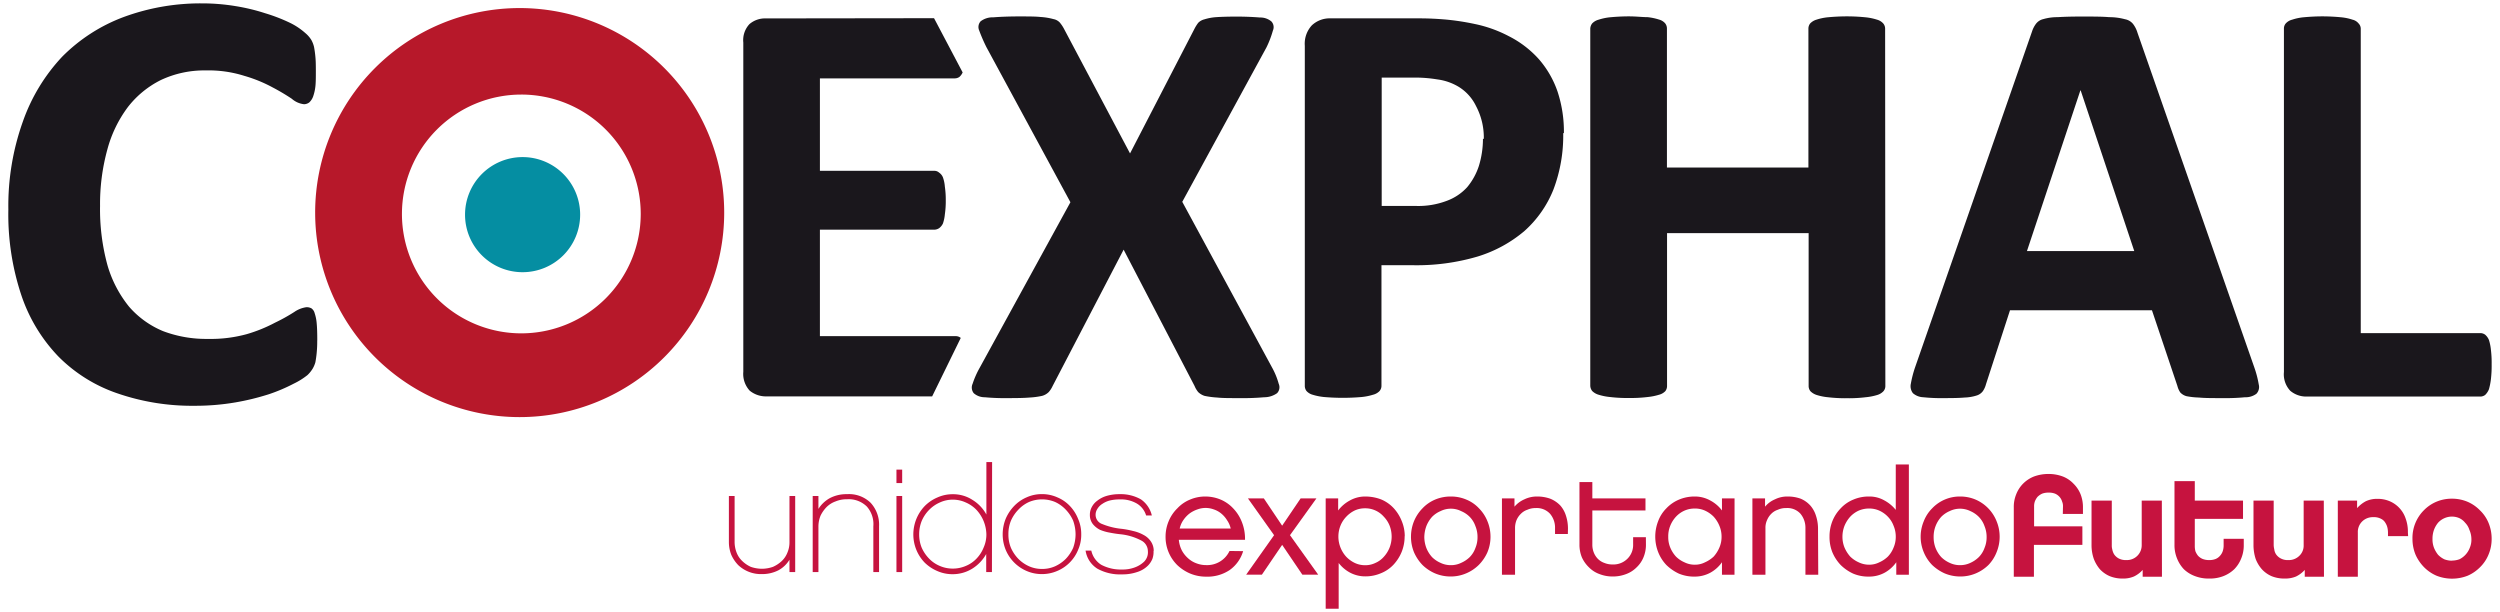
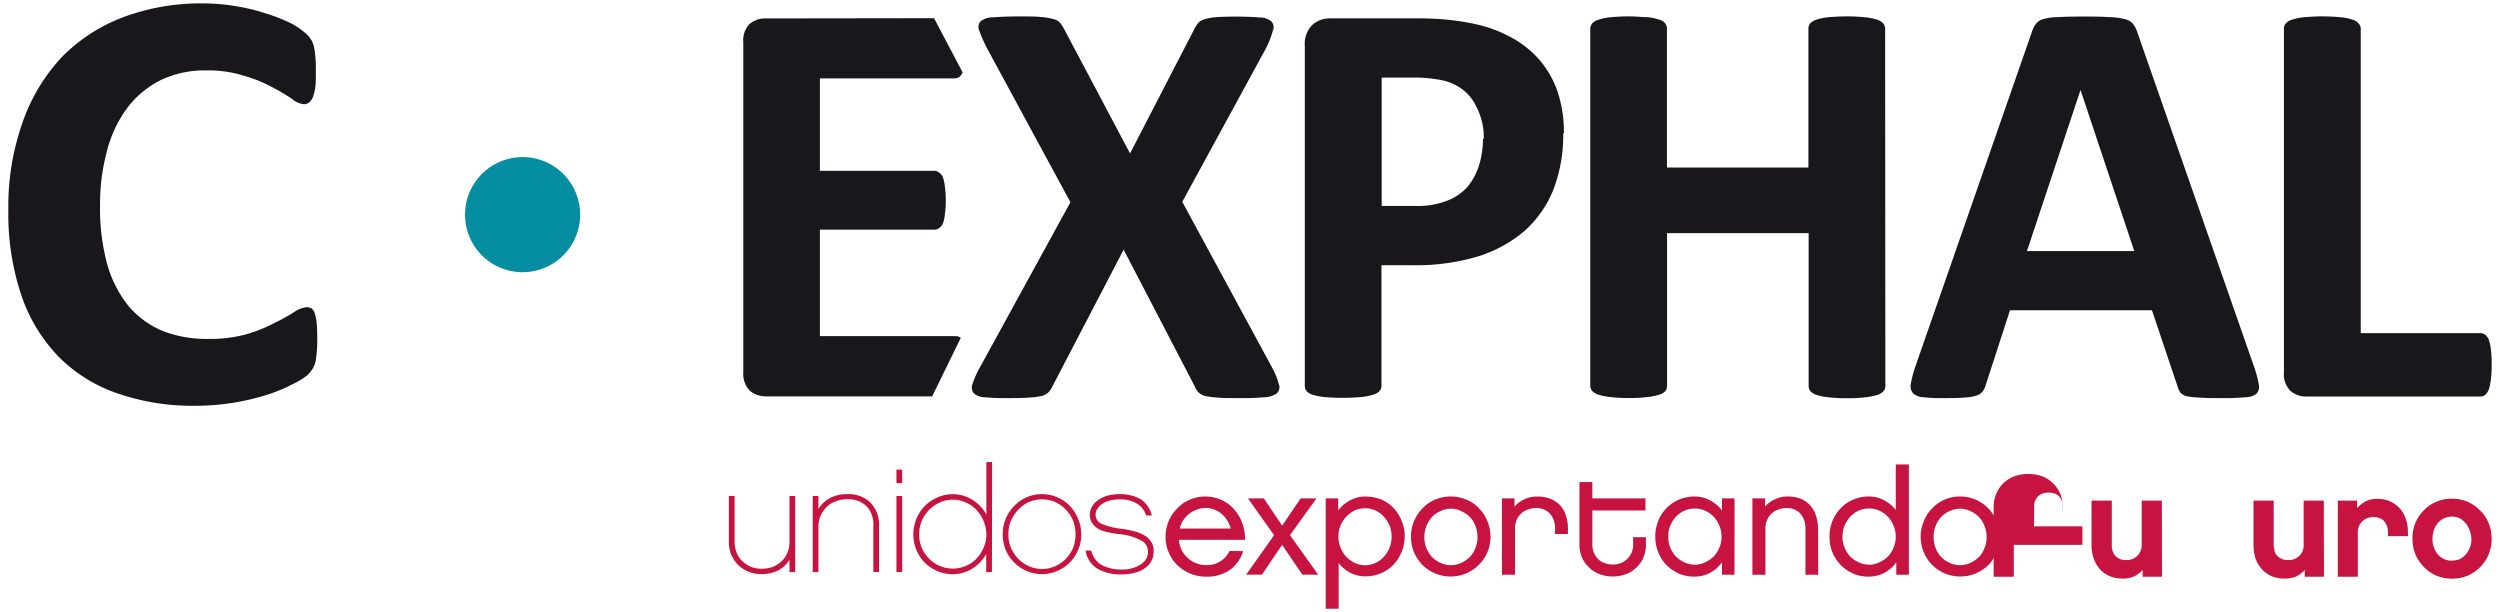
<svg xmlns="http://www.w3.org/2000/svg" id="Capa_1" data-name="Capa 1" viewBox="0 0 437 107">
  <defs>
    <style>.cls-1{fill:#c6133f;}.cls-1,.cls-2,.cls-3,.cls-4{fill-rule:evenodd;}.cls-2{fill:#b7182a;}.cls-3{fill:#1a171c;}.cls-4{fill:#058ea2;}</style>
  </defs>
  <path class="cls-1" d="M139,86.7h-1v8.06a4.58,4.58,0,0,1-.37,1.86,4.1,4.1,0,0,1-1,1.47,5.54,5.54,0,0,1-1.53,1,5.93,5.93,0,0,1-1.91.33,6.07,6.07,0,0,1-1.94-.33,5.27,5.27,0,0,1-1.48-1,4,4,0,0,1-1-1.47,5.13,5.13,0,0,1-.36-1.86V86.7h-1v8.06a6.09,6.09,0,0,0,.43,2.25,6.36,6.36,0,0,0,1.2,1.77,5.79,5.79,0,0,0,4.16,1.57,6.21,6.21,0,0,0,2.86-.66,5.08,5.08,0,0,0,1.94-1.85V100h1Z" />
  <path class="cls-1" d="M153.66,92a5.65,5.65,0,0,0-1.48-4.12,5.42,5.42,0,0,0-4.12-1.5,6.24,6.24,0,0,0-3,.69,5.51,5.51,0,0,0-2,1.89V86.7h-1V100h1V92a5.09,5.09,0,0,1,.37-1.86,5.74,5.74,0,0,1,1.05-1.5,4.25,4.25,0,0,1,1.6-1,5,5,0,0,1,2-.37,4.5,4.5,0,0,1,3.43,1.26A4.63,4.63,0,0,1,152.66,92V100h1Z" />
  <path class="cls-1" d="M157.7,82.09h-1v2.35h1Zm0,4.61h-1V100h1Z" />
  <path class="cls-1" d="M173.42,80.77h-1v9.17A6.8,6.8,0,0,0,170,87.39a6.21,6.21,0,0,0-3.5-1,6.41,6.41,0,0,0-2.65.57,6.91,6.91,0,0,0-2.2,1.49,7.17,7.17,0,0,0-1.46,2.24,7.26,7.26,0,0,0-.54,2.73,7.1,7.1,0,0,0,.54,2.72,7,7,0,0,0,1.46,2.22,7.16,7.16,0,0,0,2.2,1.46,6.56,6.56,0,0,0,2.65.55,6.49,6.49,0,0,0,3.5-1,7.05,7.05,0,0,0,2.39-2.53V100h1Zm-1,12.63a5.59,5.59,0,0,1-.49,2.33,6,6,0,0,1-1.24,1.92,5.37,5.37,0,0,1-1.88,1.28,5.73,5.73,0,0,1-2.28.46,5.65,5.65,0,0,1-2.24-.46,5.56,5.56,0,0,1-1.88-1.28,6.51,6.51,0,0,1-1.3-1.92,6.08,6.08,0,0,1-.44-2.33,6.31,6.31,0,0,1,.44-2.33,6.24,6.24,0,0,1,1.3-1.94,5.91,5.91,0,0,1,1.88-1.3,5.34,5.34,0,0,1,2.24-.49,5.42,5.42,0,0,1,2.28.49,5.7,5.7,0,0,1,1.88,1.3,6.51,6.51,0,0,1,1.73,4.27" />
  <path class="cls-1" d="M182.12,86.37a6.45,6.45,0,0,0-2.68.57,6.75,6.75,0,0,0-2.15,1.49,7.43,7.43,0,0,0-1.49,2.24,7.25,7.25,0,0,0-.53,2.73,7.09,7.09,0,0,0,.53,2.72,6.92,6.92,0,0,0,3.64,3.68,6.59,6.59,0,0,0,2.68.55,6.67,6.67,0,0,0,2.69-.55,6.75,6.75,0,0,0,3.64-3.68A6.44,6.44,0,0,0,189,93.4a6.58,6.58,0,0,0-.56-2.73A7,7,0,0,0,187,88.43a6.42,6.42,0,0,0-2.17-1.49,6.53,6.53,0,0,0-2.69-.57m0,13.08a5.46,5.46,0,0,1-2.27-.47,6.21,6.21,0,0,1-1.87-1.3,6.62,6.62,0,0,1-1.28-1.9,6,6,0,0,1-.45-2.38,6.13,6.13,0,0,1,.45-2.4A6.49,6.49,0,0,1,178,89.1a5.86,5.86,0,0,1,1.87-1.35,5.91,5.91,0,0,1,4.57,0,6,6,0,0,1,1.87,1.35,6.66,6.66,0,0,1,1.27,1.9,7.18,7.18,0,0,1,.43,2.4,7,7,0,0,1-.43,2.38,6.8,6.8,0,0,1-1.27,1.9,6.33,6.33,0,0,1-1.87,1.3,5.47,5.47,0,0,1-2.3.47" />
  <path class="cls-1" d="M201.67,96.27a2.91,2.91,0,0,0-.53-1.67,3.44,3.44,0,0,0-1.24-1.09,6.7,6.7,0,0,0-1.82-.69,15.55,15.55,0,0,0-2-.38,11.94,11.94,0,0,1-3.39-.83A1.71,1.71,0,0,1,191.51,90a1.89,1.89,0,0,1,.32-1.06,2.58,2.58,0,0,1,.87-.87,4,4,0,0,1,1.33-.59,7.07,7.07,0,0,1,1.71-.18,5.46,5.46,0,0,1,3,.73,3.64,3.64,0,0,1,1.6,2.07h1a4.74,4.74,0,0,0-1.89-2.8,7.13,7.13,0,0,0-3.75-.92,7.91,7.91,0,0,0-2.28.31,4.8,4.8,0,0,0-1.61.83,3.22,3.22,0,0,0-1,1.18,2.82,2.82,0,0,0-.3,1.3,2.56,2.56,0,0,0,.53,1.62,3.83,3.83,0,0,0,1.26,1,8.19,8.19,0,0,0,1.72.49c.67.13,1.25.22,1.86.28a9.91,9.91,0,0,1,3.61,1.09,2.11,2.11,0,0,1,1.16,1.85,2.32,2.32,0,0,1-.66,1.85,4.69,4.69,0,0,1-1.62,1,6,6,0,0,1-2.23.37,7.3,7.3,0,0,1-3.63-.82,3.91,3.91,0,0,1-1.75-2.48h-1a4.53,4.53,0,0,0,2.05,3.15,8.17,8.17,0,0,0,4.33,1,7.82,7.82,0,0,0,2.61-.4,4.61,4.61,0,0,0,1.93-1.15,3.64,3.64,0,0,0,.76-1.16,3.59,3.59,0,0,0,.2-1.37" />
  <path class="cls-1" d="M214.92,96.31a4.32,4.32,0,0,1-4.1,2.47,4.6,4.6,0,0,1-1.65-.3,4.37,4.37,0,0,1-1.48-.88,5,5,0,0,1-1.09-1.36,5.09,5.09,0,0,1-.54-1.88h11.57a7.94,7.94,0,0,0-.58-3.18,7.19,7.19,0,0,0-1.54-2.37,6.42,6.42,0,0,0-2.23-1.52,7,7,0,0,0-2.6-.5,6.74,6.74,0,0,0-2.69.55,6.25,6.25,0,0,0-2.19,1.52,6.66,6.66,0,0,0-1.51,2.23,6.93,6.93,0,0,0-.55,2.7,6.91,6.91,0,0,0,2.06,5,7.56,7.56,0,0,0,2.23,1.46,7.16,7.16,0,0,0,2.79.55,7,7,0,0,0,4.1-1.14,6.2,6.2,0,0,0,2.38-3.32Zm-8.71-3.92a4.2,4.2,0,0,1,.65-1.49A5,5,0,0,1,208,89.71a5.14,5.14,0,0,1,1.3-.66,4.12,4.12,0,0,1,2.88,0,4,4,0,0,1,1.3.72,4.7,4.7,0,0,1,1,1.15,4.22,4.22,0,0,1,.65,1.47Z" />
  <polygon class="cls-1" points="227.65 100.45 230.42 100.45 225.49 93.55 230.11 87.12 227.35 87.12 224.12 91.89 220.92 87.12 218.14 87.12 222.71 93.55 217.83 100.45 220.58 100.45 224.12 95.24 227.65 100.45" />
  <path class="cls-1" d="M245.55,93.74a6.88,6.88,0,0,0-.53-2.67,7.33,7.33,0,0,0-1.42-2.26,6.32,6.32,0,0,0-2.2-1.52,7.76,7.76,0,0,0-2.74-.5,5.46,5.46,0,0,0-2.75.72,6.33,6.33,0,0,0-2,1.72V87.12h-2.18v19.29H234v-8a6.19,6.19,0,0,0,1.94,1.66,5.62,5.62,0,0,0,2.71.68,6.81,6.81,0,0,0,2.74-.55,6.14,6.14,0,0,0,2.2-1.5A7.38,7.38,0,0,0,245,96.5a7.25,7.25,0,0,0,.53-2.76m-2.27,0a5.3,5.3,0,0,1-.37,2,5.22,5.22,0,0,1-1,1.59,4.13,4.13,0,0,1-1.47,1.07,4,4,0,0,1-1.81.4,4.18,4.18,0,0,1-1.8-.4,5.16,5.16,0,0,1-1.48-1.07,5.27,5.27,0,0,1-1-1.59,5.17,5.17,0,0,1,0-3.89,4.86,4.86,0,0,1,1-1.53,5.05,5.05,0,0,1,1.48-1.09,4.31,4.31,0,0,1,1.8-.38,4.3,4.3,0,0,1,3.28,1.47,4.81,4.81,0,0,1,1,1.53,5.34,5.34,0,0,1,.37,1.93" />
  <path class="cls-1" d="M253.57,86.79a6.91,6.91,0,0,0-2.74.55,6.5,6.5,0,0,0-2.18,1.52,7,7,0,0,0-1.48,2.24,7.24,7.24,0,0,0-.53,2.72,7.17,7.17,0,0,0,.53,2.72,7.63,7.63,0,0,0,1.48,2.22,7.31,7.31,0,0,0,2.18,1.46,6.91,6.91,0,0,0,2.74.55,6.78,6.78,0,0,0,2.72-.55,7,7,0,0,0,2.19-1.46A7.41,7.41,0,0,0,260,96.54a7,7,0,0,0,.54-2.72A7.06,7.06,0,0,0,260,91.1a6.81,6.81,0,0,0-1.47-2.24,6.25,6.25,0,0,0-2.19-1.52,6.78,6.78,0,0,0-2.72-.55m0,12a4.1,4.1,0,0,1-1.81-.4,4.85,4.85,0,0,1-1.48-1,5.24,5.24,0,0,1-1-1.6,5.59,5.59,0,0,1-.36-1.91,5.79,5.79,0,0,1,.36-1.92,5.35,5.35,0,0,1,1-1.62,4.59,4.59,0,0,1,1.48-1,4,4,0,0,1,1.81-.42,3.92,3.92,0,0,1,1.78.42,4.67,4.67,0,0,1,1.5,1,4.39,4.39,0,0,1,1,1.62,4.94,4.94,0,0,1,.37,1.92,4.78,4.78,0,0,1-.37,1.91,4.31,4.31,0,0,1-1,1.6,5,5,0,0,1-1.5,1,4,4,0,0,1-1.78.4" />
  <path class="cls-1" d="M274.08,92.44a7.19,7.19,0,0,0-.35-2.29,4.89,4.89,0,0,0-1-1.8A5.09,5.09,0,0,0,271,87.18a6.66,6.66,0,0,0-2.27-.39,5,5,0,0,0-2.28.5,4.73,4.73,0,0,0-1.72,1.28V87.12h-2.19v13.34h2.29V92.3a3.65,3.65,0,0,1,.26-1.38,3.43,3.43,0,0,1,.76-1.11A2.83,2.83,0,0,1,267,89.1a3.39,3.39,0,0,1,1.45-.29,3.14,3.14,0,0,1,2.5,1,3.74,3.74,0,0,1,.87,2.53v1h2.24Z" />
  <path class="cls-1" d="M287.7,93.9h-2.23v1.25a3.35,3.35,0,0,1-1,2.52,3.46,3.46,0,0,1-2.56,1,3.77,3.77,0,0,1-1.47-.27,3,3,0,0,1-1.12-.7,3.34,3.34,0,0,1-.73-1.13,3.73,3.73,0,0,1-.25-1.39V89.23h9.29V87.12h-9.29V84.27h-2.25V95.15a5.84,5.84,0,0,0,.42,2.27,5.67,5.67,0,0,0,1.26,1.77,4.91,4.91,0,0,0,1.83,1.16,6.17,6.17,0,0,0,2.31.42,6.35,6.35,0,0,0,2.33-.42,5,5,0,0,0,1.82-1.16,5,5,0,0,0,1.22-1.77,5.67,5.67,0,0,0,.43-2.27Z" />
  <path class="cls-1" d="M303.2,87.12H301v2.11a6.12,6.12,0,0,0-2-1.72,5.51,5.51,0,0,0-2.78-.72,6.92,6.92,0,0,0-2.75.55,6.44,6.44,0,0,0-2.19,1.52,6.2,6.2,0,0,0-1.43,2.23,7.46,7.46,0,0,0,0,5.42,7,7,0,0,0,1.43,2.25,8,8,0,0,0,2.19,1.51,6.91,6.91,0,0,0,2.75.52,5.71,5.71,0,0,0,2.78-.7,6,6,0,0,0,2-1.81v2.18h2.19Zm-2.27,6.7a4.69,4.69,0,0,1-.38,1.89,5.73,5.73,0,0,1-1,1.58,5.48,5.48,0,0,1-1.51,1,3.84,3.84,0,0,1-1.79.42,4,4,0,0,1-1.81-.42,4.8,4.8,0,0,1-1.48-1,5.42,5.42,0,0,1-1-1.58,4.68,4.68,0,0,1-.35-1.89,4.84,4.84,0,0,1,.35-1.91,5.1,5.1,0,0,1,1-1.59,4.51,4.51,0,0,1,1.48-1.06,4.41,4.41,0,0,1,1.81-.37,4.22,4.22,0,0,1,1.79.37,5.1,5.1,0,0,1,1.51,1.06,5.37,5.37,0,0,1,1,1.59,4.86,4.86,0,0,1,.38,1.91" />
  <path class="cls-1" d="M317.79,92.44a7.19,7.19,0,0,0-.36-2.29,4.89,4.89,0,0,0-1-1.8,4.79,4.79,0,0,0-1.65-1.17,6.57,6.57,0,0,0-2.27-.39,4.87,4.87,0,0,0-2.26.5,4.49,4.49,0,0,0-1.72,1.28V87.12h-2.21v13.34h2.28V92.3a3.16,3.16,0,0,1,.28-1.38,3.38,3.38,0,0,1,.74-1.11,2.87,2.87,0,0,1,1.16-.71,3.29,3.29,0,0,1,1.44-.29,3.08,3.08,0,0,1,2.51,1,3.84,3.84,0,0,1,.86,2.53v8.12h2.24Z" />
  <path class="cls-1" d="M333.67,81.19h-2.29v7.94a6.53,6.53,0,0,0-2-1.66,5.26,5.26,0,0,0-2.7-.68,6.81,6.81,0,0,0-2.74.55,6.25,6.25,0,0,0-2.19,1.52,6.87,6.87,0,0,0-1.45,2.24,7.26,7.26,0,0,0-.5,2.72,7.15,7.15,0,0,0,.5,2.72,7.35,7.35,0,0,0,1.45,2.22,7.68,7.68,0,0,0,2.19,1.51,6.79,6.79,0,0,0,2.74.52,5.69,5.69,0,0,0,2.79-.7,6.1,6.1,0,0,0,2-1.81v2.18h2.2Zm-2.29,12.63a4.69,4.69,0,0,1-.38,1.89,4.79,4.79,0,0,1-1,1.58,5.1,5.1,0,0,1-1.49,1,3.91,3.91,0,0,1-1.8.42,4.18,4.18,0,0,1-1.82-.42,5,5,0,0,1-1.47-1,5.89,5.89,0,0,1-1-1.58,5,5,0,0,1-.36-1.89,5.23,5.23,0,0,1,.36-1.91,5.51,5.51,0,0,1,1-1.59,4.68,4.68,0,0,1,1.47-1.06,4.59,4.59,0,0,1,1.82-.37,4.3,4.3,0,0,1,1.8.37A4.77,4.77,0,0,1,330,90.32a4.55,4.55,0,0,1,1,1.59,4.86,4.86,0,0,1,.38,1.91" />
  <path class="cls-1" d="M342.65,86.79a6.64,6.64,0,0,0-4.91,2.07,6.49,6.49,0,0,0-1.46,2.24,7,7,0,0,0,0,5.44,7,7,0,0,0,1.46,2.22,7.81,7.81,0,0,0,2.17,1.46,7,7,0,0,0,2.74.55,6.88,6.88,0,0,0,2.74-.55,7.12,7.12,0,0,0,2.19-1.46A6.82,6.82,0,0,0,349,96.54a7.12,7.12,0,0,0,0-5.44,6.89,6.89,0,0,0-3.64-3.76,6.88,6.88,0,0,0-2.74-.55m0,12a4.16,4.16,0,0,1-1.81-.4,4.93,4.93,0,0,1-1.47-1,5.22,5.22,0,0,1-1-1.6,5.15,5.15,0,0,1-.34-1.91,5.18,5.18,0,0,1,1.33-3.54,4.65,4.65,0,0,1,1.47-1,4.11,4.11,0,0,1,3.62,0,4.77,4.77,0,0,1,1.47,1,4.41,4.41,0,0,1,1,1.62,4.94,4.94,0,0,1,.37,1.92,4.78,4.78,0,0,1-.37,1.91,4.33,4.33,0,0,1-1,1.6,5.06,5.06,0,0,1-1.47,1,4.16,4.16,0,0,1-1.81.4" />
-   <path class="cls-1" d="M360.58,89.84h3.52V88.71a6.18,6.18,0,0,0-.41-2.3,5.42,5.42,0,0,0-1.24-1.86,5.12,5.12,0,0,0-1.9-1.27,7.05,7.05,0,0,0-2.49-.43,7.3,7.3,0,0,0-2.49.43,5.54,5.54,0,0,0-1.94,1.27,5.48,5.48,0,0,0-1.2,1.86,5.81,5.81,0,0,0-.42,2.3v12.1h3.52V95.24H364V92h-8.44V88.55a2.57,2.57,0,0,1,.13-.89,3,3,0,0,1,.47-.81,2.86,2.86,0,0,1,.81-.56,3,3,0,0,1,1.12-.18,2.91,2.91,0,0,1,1.13.18,2.17,2.17,0,0,1,.78.56,2,2,0,0,1,.45.81,2,2,0,0,1,.16.89Z" />
+   <path class="cls-1" d="M360.58,89.84V88.71a6.18,6.18,0,0,0-.41-2.3,5.42,5.42,0,0,0-1.24-1.86,5.12,5.12,0,0,0-1.9-1.27,7.05,7.05,0,0,0-2.49-.43,7.3,7.3,0,0,0-2.49.43,5.54,5.54,0,0,0-1.94,1.27,5.48,5.48,0,0,0-1.2,1.86,5.81,5.81,0,0,0-.42,2.3v12.1h3.52V95.24H364V92h-8.44V88.55a2.57,2.57,0,0,1,.13-.89,3,3,0,0,1,.47-.81,2.86,2.86,0,0,1,.81-.56,3,3,0,0,1,1.12-.18,2.91,2.91,0,0,1,1.13.18,2.17,2.17,0,0,1,.78.56,2,2,0,0,1,.45.81,2,2,0,0,1,.16.89Z" />
  <path class="cls-1" d="M377.89,87.51h-3.52v7.8a2.58,2.58,0,0,1-2.68,2.59,2.65,2.65,0,0,1-1.37-.3,2.27,2.27,0,0,1-.77-.7,2.61,2.61,0,0,1-.33-.89,2.44,2.44,0,0,1-.08-.7v-7.8H365.6v7.8A7.3,7.3,0,0,0,366,97.7a6.19,6.19,0,0,0,1.07,1.81,5.11,5.11,0,0,0,1.73,1.21,5.8,5.8,0,0,0,2.26.41,4.74,4.74,0,0,0,1.95-.36,4.85,4.85,0,0,0,1.53-1.15v1.19h3.37Z" />
-   <path class="cls-1" d="M392.21,94.18h-3.52v1.25a3.18,3.18,0,0,1-.16.93,2.27,2.27,0,0,1-.47.79,2,2,0,0,1-.75.55,2.85,2.85,0,0,1-1.13.2,3,3,0,0,1-1.17-.2,2.34,2.34,0,0,1-.79-.55,3.09,3.09,0,0,1-.46-.79,3.54,3.54,0,0,1-.11-.93V90.7h8.43V87.51h-8.43V84.1H380.1V95.25a6.08,6.08,0,0,0,.44,2.35,5.91,5.91,0,0,0,1.2,1.9,5.6,5.6,0,0,0,1.93,1.2,6.65,6.65,0,0,0,2.51.43,6.49,6.49,0,0,0,2.48-.43,5.82,5.82,0,0,0,1.89-1.2,5.64,5.64,0,0,0,1.22-1.9,5.9,5.9,0,0,0,.44-2.35Z" />
  <path class="cls-1" d="M406.2,87.51h-3.52v7.8a2.44,2.44,0,0,1-.75,1.84,2.59,2.59,0,0,1-1.93.75,2.53,2.53,0,0,1-1.35-.3,2.24,2.24,0,0,1-.79-.7,2,2,0,0,1-.32-.89,3.75,3.75,0,0,1-.1-.7v-7.8h-3.53v7.8a7.87,7.87,0,0,0,.38,2.39,6,6,0,0,0,1.09,1.81,5,5,0,0,0,1.71,1.21,5.87,5.87,0,0,0,2.26.41,4.87,4.87,0,0,0,2-.36,4.93,4.93,0,0,0,1.52-1.15v1.19h3.36Z" />
  <path class="cls-1" d="M420.9,93.06a6.68,6.68,0,0,0-.4-2.44,5,5,0,0,0-2.77-3,5.28,5.28,0,0,0-2.19-.42,4.55,4.55,0,0,0-2,.42,5.59,5.59,0,0,0-1.52,1.2V87.51h-3.37v13.3h3.5V93.06a2.55,2.55,0,0,1,.77-1.92,2.64,2.64,0,0,1,1.94-.74,2.6,2.6,0,0,1,1.37.3,1.75,1.75,0,0,1,.75.72,2.7,2.7,0,0,1,.36.9,4.07,4.07,0,0,1,.08.74v.66h3.52Z" />
  <path class="cls-1" d="M428.61,87.17a6.84,6.84,0,0,0-2.72.53,6.75,6.75,0,0,0-2.19,1.49,6.83,6.83,0,0,0-2,5,7.21,7.21,0,0,0,.53,2.75,7.43,7.43,0,0,0,1.5,2.21,6.91,6.91,0,0,0,2.19,1.49,7.39,7.39,0,0,0,2.72.51,7.47,7.47,0,0,0,2.69-.51,6.87,6.87,0,0,0,2.18-1.49A6.51,6.51,0,0,0,435,96.93a7,7,0,0,0,.54-2.75,7.2,7.2,0,0,0-.54-2.77,6.45,6.45,0,0,0-1.52-2.22,6.71,6.71,0,0,0-2.18-1.49,6.9,6.9,0,0,0-2.69-.53m0,10.84a3.83,3.83,0,0,1-1.33-.24,3.89,3.89,0,0,1-1.11-.8,5,5,0,0,1-.71-1.22,4.13,4.13,0,0,1-.26-1.55,4.56,4.56,0,0,1,.26-1.58,4.34,4.34,0,0,1,.71-1.24,3.25,3.25,0,0,1,1.11-.8,3.23,3.23,0,0,1,2.63,0,2.86,2.86,0,0,1,1,.8,3.09,3.09,0,0,1,.74,1.24A4,4,0,0,1,432,94.2a3.61,3.61,0,0,1-.28,1.55,3.69,3.69,0,0,1-1.79,2,3.84,3.84,0,0,1-1.3.24" />
-   <path class="cls-2" d="M90.82,1.41a35.75,35.75,0,1,0,35.77,35.75A35.76,35.76,0,0,0,90.82,1.41Zm.3,56.86A20.87,20.87,0,1,1,112,37.39,20.89,20.89,0,0,1,91.12,58.27Z" />
  <path class="cls-3" d="M163.27,3.18l5,9.48a2.27,2.27,0,0,1-.57.79,1.44,1.44,0,0,1-.82.25H143.32V29.86h20a1.21,1.21,0,0,1,.83.31,1.82,1.82,0,0,1,.68.85,6.23,6.23,0,0,1,.33,1.6,15.61,15.61,0,0,1,.16,2.4,16,16,0,0,1-.16,2.45,6.77,6.77,0,0,1-.33,1.58,2.15,2.15,0,0,1-.68.84,1.62,1.62,0,0,1-.83.26h-20V58.76h23.82a1.35,1.35,0,0,1,.8.31l-5,10.22h-29a4.47,4.47,0,0,1-2.89-1,4.31,4.31,0,0,1-1.12-3.29V7.43A4.1,4.1,0,0,1,131,4.22a4.17,4.17,0,0,1,2.89-1Z" />
  <path class="cls-3" d="M222.36,64.25a12.89,12.89,0,0,1,1.16,2.84,1.49,1.49,0,0,1-.29,1.64,3.88,3.88,0,0,1-2.26.71,43.05,43.05,0,0,1-4.43.15c-1.61,0-2.86,0-3.77-.1a14.62,14.62,0,0,1-2.21-.29,2.83,2.83,0,0,1-1.12-.67,4.18,4.18,0,0,1-.63-1.06l-12.4-23.83L184,67.47a4.22,4.22,0,0,1-.68,1.06,2.66,2.66,0,0,1-1.17.67,13.6,13.6,0,0,1-2.19.29c-.91.08-2.15.1-3.67.1a38,38,0,0,1-4.15-.15,2.89,2.89,0,0,1-1.93-.71,1.59,1.59,0,0,1-.2-1.64,15.6,15.6,0,0,1,1.26-2.84l15.84-28.9L172.43,8.25a29.13,29.13,0,0,1-1.27-2.93,1.48,1.48,0,0,1,.26-1.6,3.46,3.46,0,0,1,2.2-.69c1-.08,2.56-.16,4.47-.16,1.64,0,2.88,0,3.81.1a10.93,10.93,0,0,1,2.25.37,2,2,0,0,1,1.11.61,6.33,6.33,0,0,1,.68,1l11.59,21.87L208.81,5a7.07,7.07,0,0,1,.63-1,2.22,2.22,0,0,1,1.06-.61A9.13,9.13,0,0,1,212.55,3c.89-.06,2.1-.1,3.62-.1,1.71,0,3.06.08,4.07.16a3,3,0,0,1,2,.69,1.46,1.46,0,0,1,.26,1.6,17.09,17.09,0,0,1-1.12,2.93l-14.72,27Z" />
  <path class="cls-3" d="M273.25,23.26a26.58,26.58,0,0,1-1.71,9.87,19.25,19.25,0,0,1-5.07,7.25,23.08,23.08,0,0,1-8.18,4.46A37.55,37.55,0,0,1,247,46.36h-5.52V67.45a1.39,1.39,0,0,1-.36.93A2.37,2.37,0,0,1,240,69a10,10,0,0,1-2,.4,38.38,38.38,0,0,1-6.55,0,10.16,10.16,0,0,1-2-.4,2.25,2.25,0,0,1-1.08-.66,1.49,1.49,0,0,1-.29-.93V8a4.73,4.73,0,0,1,1.23-3.57,4.55,4.55,0,0,1,3.31-1.22h15.59c1.56,0,3,.08,4.44.2a43.27,43.27,0,0,1,5.12.78,22.53,22.53,0,0,1,6,2.15,17.82,17.82,0,0,1,5.22,4,17,17,0,0,1,3.28,5.7,22.29,22.29,0,0,1,1.1,7.24m-14,1A11.74,11.74,0,0,0,258,18.52a8.05,8.05,0,0,0-3-3.33,9.61,9.61,0,0,0-3.76-1.31,24.13,24.13,0,0,0-4-.32h-5.72V36h6a14,14,0,0,0,5.39-.9,9,9,0,0,0,3.56-2.39A11.2,11.2,0,0,0,258.51,29a16.16,16.16,0,0,0,.71-4.74" />
  <path class="cls-3" d="M329.56,67.45a1.36,1.36,0,0,1-.33.93,2.41,2.41,0,0,1-1.08.66,10,10,0,0,1-2.06.4,23.79,23.79,0,0,1-3.2.17,26,26,0,0,1-3.34-.17,9.54,9.54,0,0,1-2-.4,2.7,2.7,0,0,1-1.09-.66,1.45,1.45,0,0,1-.31-.93V40.75H291.4v26.7a1.45,1.45,0,0,1-.31.93A2.31,2.31,0,0,1,290,69a10.07,10.07,0,0,1-2,.4,24.79,24.79,0,0,1-3.28.17,25.2,25.2,0,0,1-3.28-.17,9.79,9.79,0,0,1-2-.4,2.62,2.62,0,0,1-1.13-.66,1.59,1.59,0,0,1-.33-.93V5a1.6,1.6,0,0,1,.33-.9,2.43,2.43,0,0,1,1.13-.66,9.63,9.63,0,0,1,2-.42c.9-.08,2-.16,3.28-.16S287.13,3,288,3a9.92,9.92,0,0,1,2,.42,2.16,2.16,0,0,1,1.07.66,1.45,1.45,0,0,1,.31.9V29.29h24.73V5a1.45,1.45,0,0,1,.31-.9,2.5,2.5,0,0,1,1.09-.66,9.38,9.38,0,0,1,2-.42c.89-.08,2-.16,3.34-.16s2.36.08,3.2.16a9.83,9.83,0,0,1,2.06.42,2.25,2.25,0,0,1,1.08.66,1.41,1.41,0,0,1,.33.9Z" />
  <path class="cls-3" d="M394.08,64.3a17.84,17.84,0,0,1,.75,2.91,1.72,1.72,0,0,1-.41,1.62,3.15,3.15,0,0,1-2,.61,34.88,34.88,0,0,1-3.94.15c-1.75,0-3.11,0-4.09-.1a13.1,13.1,0,0,1-2.2-.24,2.33,2.33,0,0,1-1.07-.64,3.57,3.57,0,0,1-.51-1.14l-4.45-13.24H351.35l-4.2,12.93a3.82,3.82,0,0,1-.55,1.22,2.12,2.12,0,0,1-1.07.75,7.74,7.74,0,0,1-2.13.36c-.87.08-2,.1-3.51.1a30.09,30.09,0,0,1-3.68-.15,2.91,2.91,0,0,1-1.83-.71,2,2,0,0,1-.36-1.68,19.2,19.2,0,0,1,.74-2.85L355.19,5.53a4.6,4.6,0,0,1,.7-1.37,2.24,2.24,0,0,1,1.28-.82A8.76,8.76,0,0,1,359.68,3c1.05-.07,2.45-.11,4.18-.11,2,0,3.61,0,4.81.11a10.46,10.46,0,0,1,2.77.36,2.35,2.35,0,0,1,1.41.82,4.71,4.71,0,0,1,.78,1.54ZM363.7,15.8h-.05l-9.34,28.09h18.76Z" />
  <path class="cls-3" d="M435.54,63.67a20.39,20.39,0,0,1-.13,2.64,11.13,11.13,0,0,1-.34,1.72,2.82,2.82,0,0,1-.66,1,1.42,1.42,0,0,1-.91.29H403.22a4.34,4.34,0,0,1-2.87-1,4.2,4.2,0,0,1-1.12-3.29V5a1.35,1.35,0,0,1,.32-.9,2.25,2.25,0,0,1,1.12-.66,9,9,0,0,1,2-.42c.9-.08,2-.16,3.28-.16s2.41.08,3.27.16a8.91,8.91,0,0,1,2,.42,1.92,1.92,0,0,1,1.06.66,1.32,1.32,0,0,1,.38.9V58.23H433.5a1.41,1.41,0,0,1,.91.28,2.44,2.44,0,0,1,.66.93,8.29,8.29,0,0,1,.34,1.69,18.41,18.41,0,0,1,.13,2.54" />
  <path class="cls-3" d="M55.45,59.51a20.67,20.67,0,0,1-.1,2.24c-.06.63-.14,1.12-.22,1.57a4.75,4.75,0,0,1-.47,1.11,5.52,5.52,0,0,1-.91,1.13,12.46,12.46,0,0,1-2.42,1.51A29.47,29.47,0,0,1,47,68.91a43.25,43.25,0,0,1-5.85,1.43,41.45,41.45,0,0,1-7.1.59,40,40,0,0,1-13.55-2.18,26.63,26.63,0,0,1-10.28-6.42A28.5,28.5,0,0,1,3.73,51.6a44.67,44.67,0,0,1-2.27-15A43.8,43.8,0,0,1,4,21.24,32,32,0,0,1,10.89,9.89,29.85,29.85,0,0,1,21.55,3,38.87,38.87,0,0,1,35.32.59a35.83,35.83,0,0,1,5.86.48,34.33,34.33,0,0,1,5.19,1.25A29.73,29.73,0,0,1,50.71,4a11.66,11.66,0,0,1,2.66,1.78A4.94,4.94,0,0,1,54.43,7a4.69,4.69,0,0,1,.46,1.19,17.46,17.46,0,0,1,.24,1.74c.07.67.08,1.5.08,2.5s0,2-.08,2.68a7.89,7.89,0,0,1-.41,1.8,2.64,2.64,0,0,1-.67,1,1.57,1.57,0,0,1-.89.31A3.9,3.9,0,0,1,51,17.26a36.7,36.7,0,0,0-3.38-2,24.45,24.45,0,0,0-4.91-2,20.74,20.74,0,0,0-6.77-.95,17.78,17.78,0,0,0-7.8,1.67,16.72,16.72,0,0,0-5.79,4.74,21.7,21.7,0,0,0-3.59,7.43,35.91,35.91,0,0,0-1.27,9.85,36.93,36.93,0,0,0,1.31,10.41,20.56,20.56,0,0,0,3.78,7.22,15.94,15.94,0,0,0,5.92,4.25,21.24,21.24,0,0,0,7.83,1.36,23.66,23.66,0,0,0,6.83-.84,26,26,0,0,0,4.92-2,30.6,30.6,0,0,0,3.38-1.88,4.91,4.91,0,0,1,2.09-.82,1.75,1.75,0,0,1,.89.2,1.48,1.48,0,0,1,.56.84,7.42,7.42,0,0,1,.36,1.8c.07.73.1,1.74.1,3" />
  <path class="cls-4" d="M81.29,37.51A10.06,10.06,0,1,1,91.35,47.58,10.05,10.05,0,0,1,81.29,37.51" />
</svg>